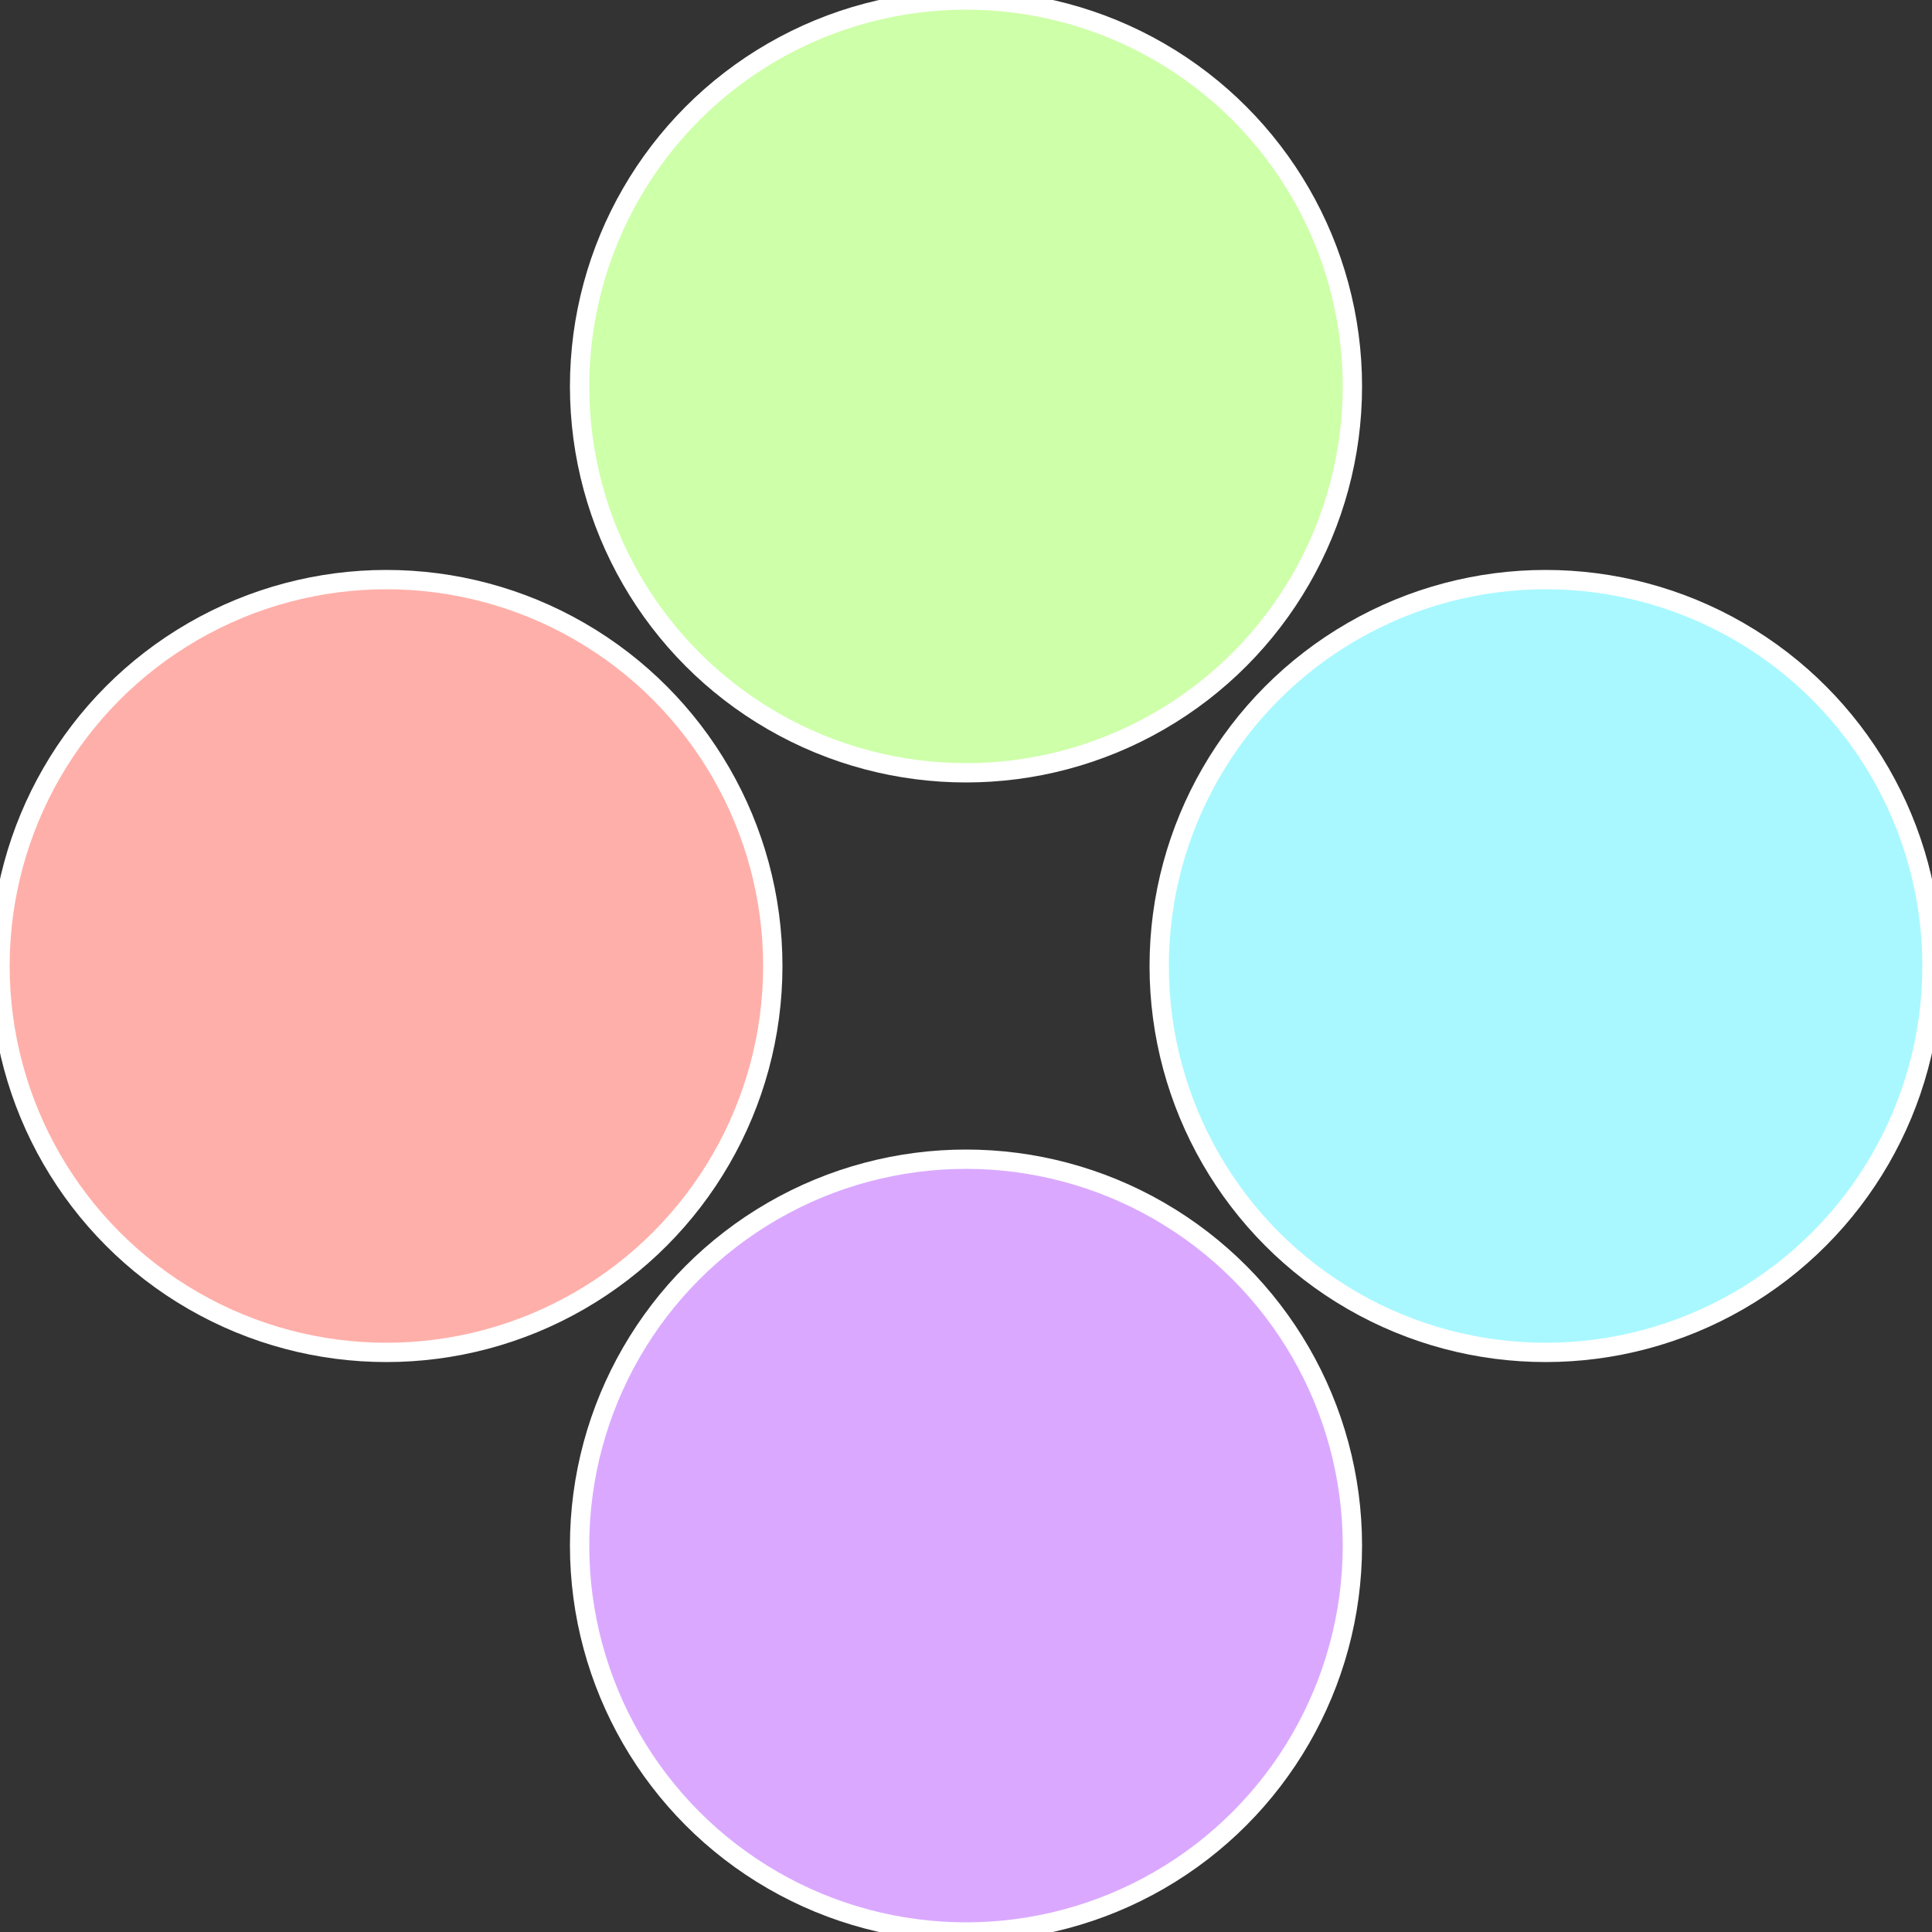
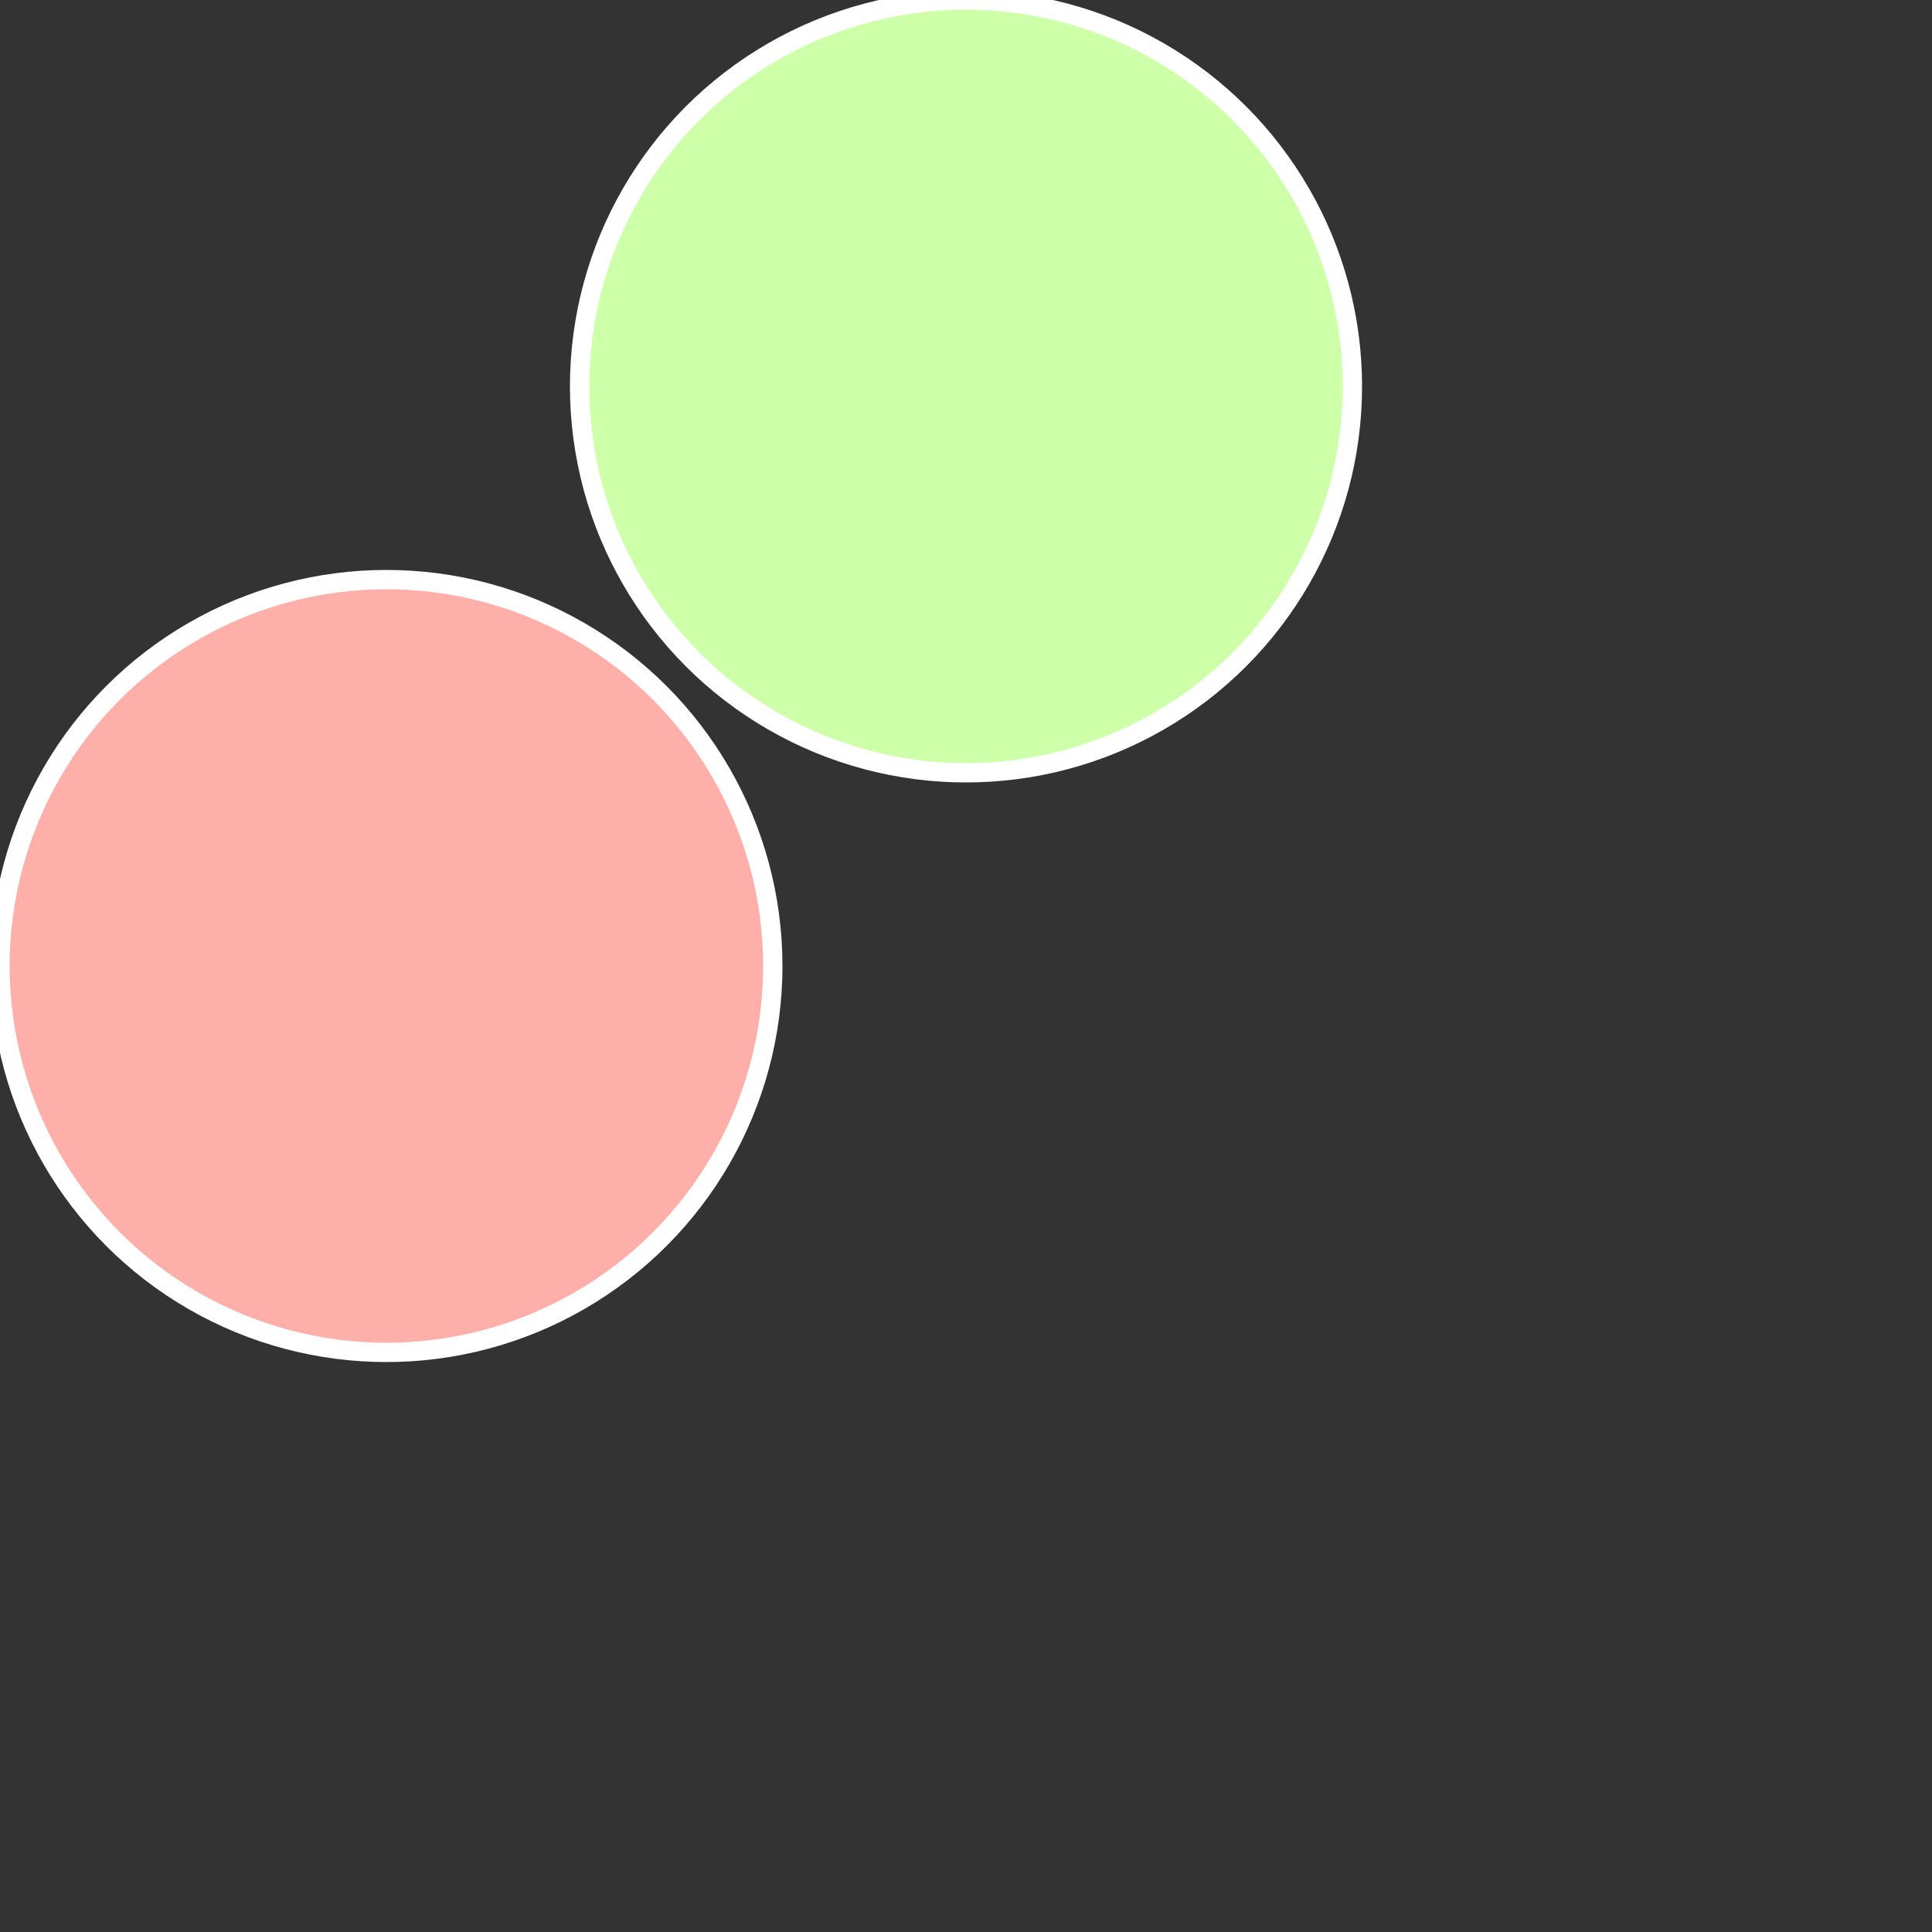
<svg xmlns="http://www.w3.org/2000/svg" width="500" height="500" viewBox="-1 -1 2 2">
  <rect x="-1" y="-1" width="2" height="2" fill="#333333" stroke="none" />
-   <circle cx="0.6" cy="0" r="0.4" fill="#a9f8ff" stroke="#fff" stroke-width="1%" />
-   <circle cx="3.6739403974421E-17" cy="0.6" r="0.4" fill="#daa9ff" stroke="#fff" stroke-width="1%" />
  <circle cx="-0.6" cy="7.3478807948841E-17" r="0.4" fill="#ffafa9" stroke="#fff" stroke-width="1%" />
  <circle cx="-1.1021821192326E-16" cy="-0.6" r="0.4" fill="#ceffa9" stroke="#fff" stroke-width="1%" />
</svg>